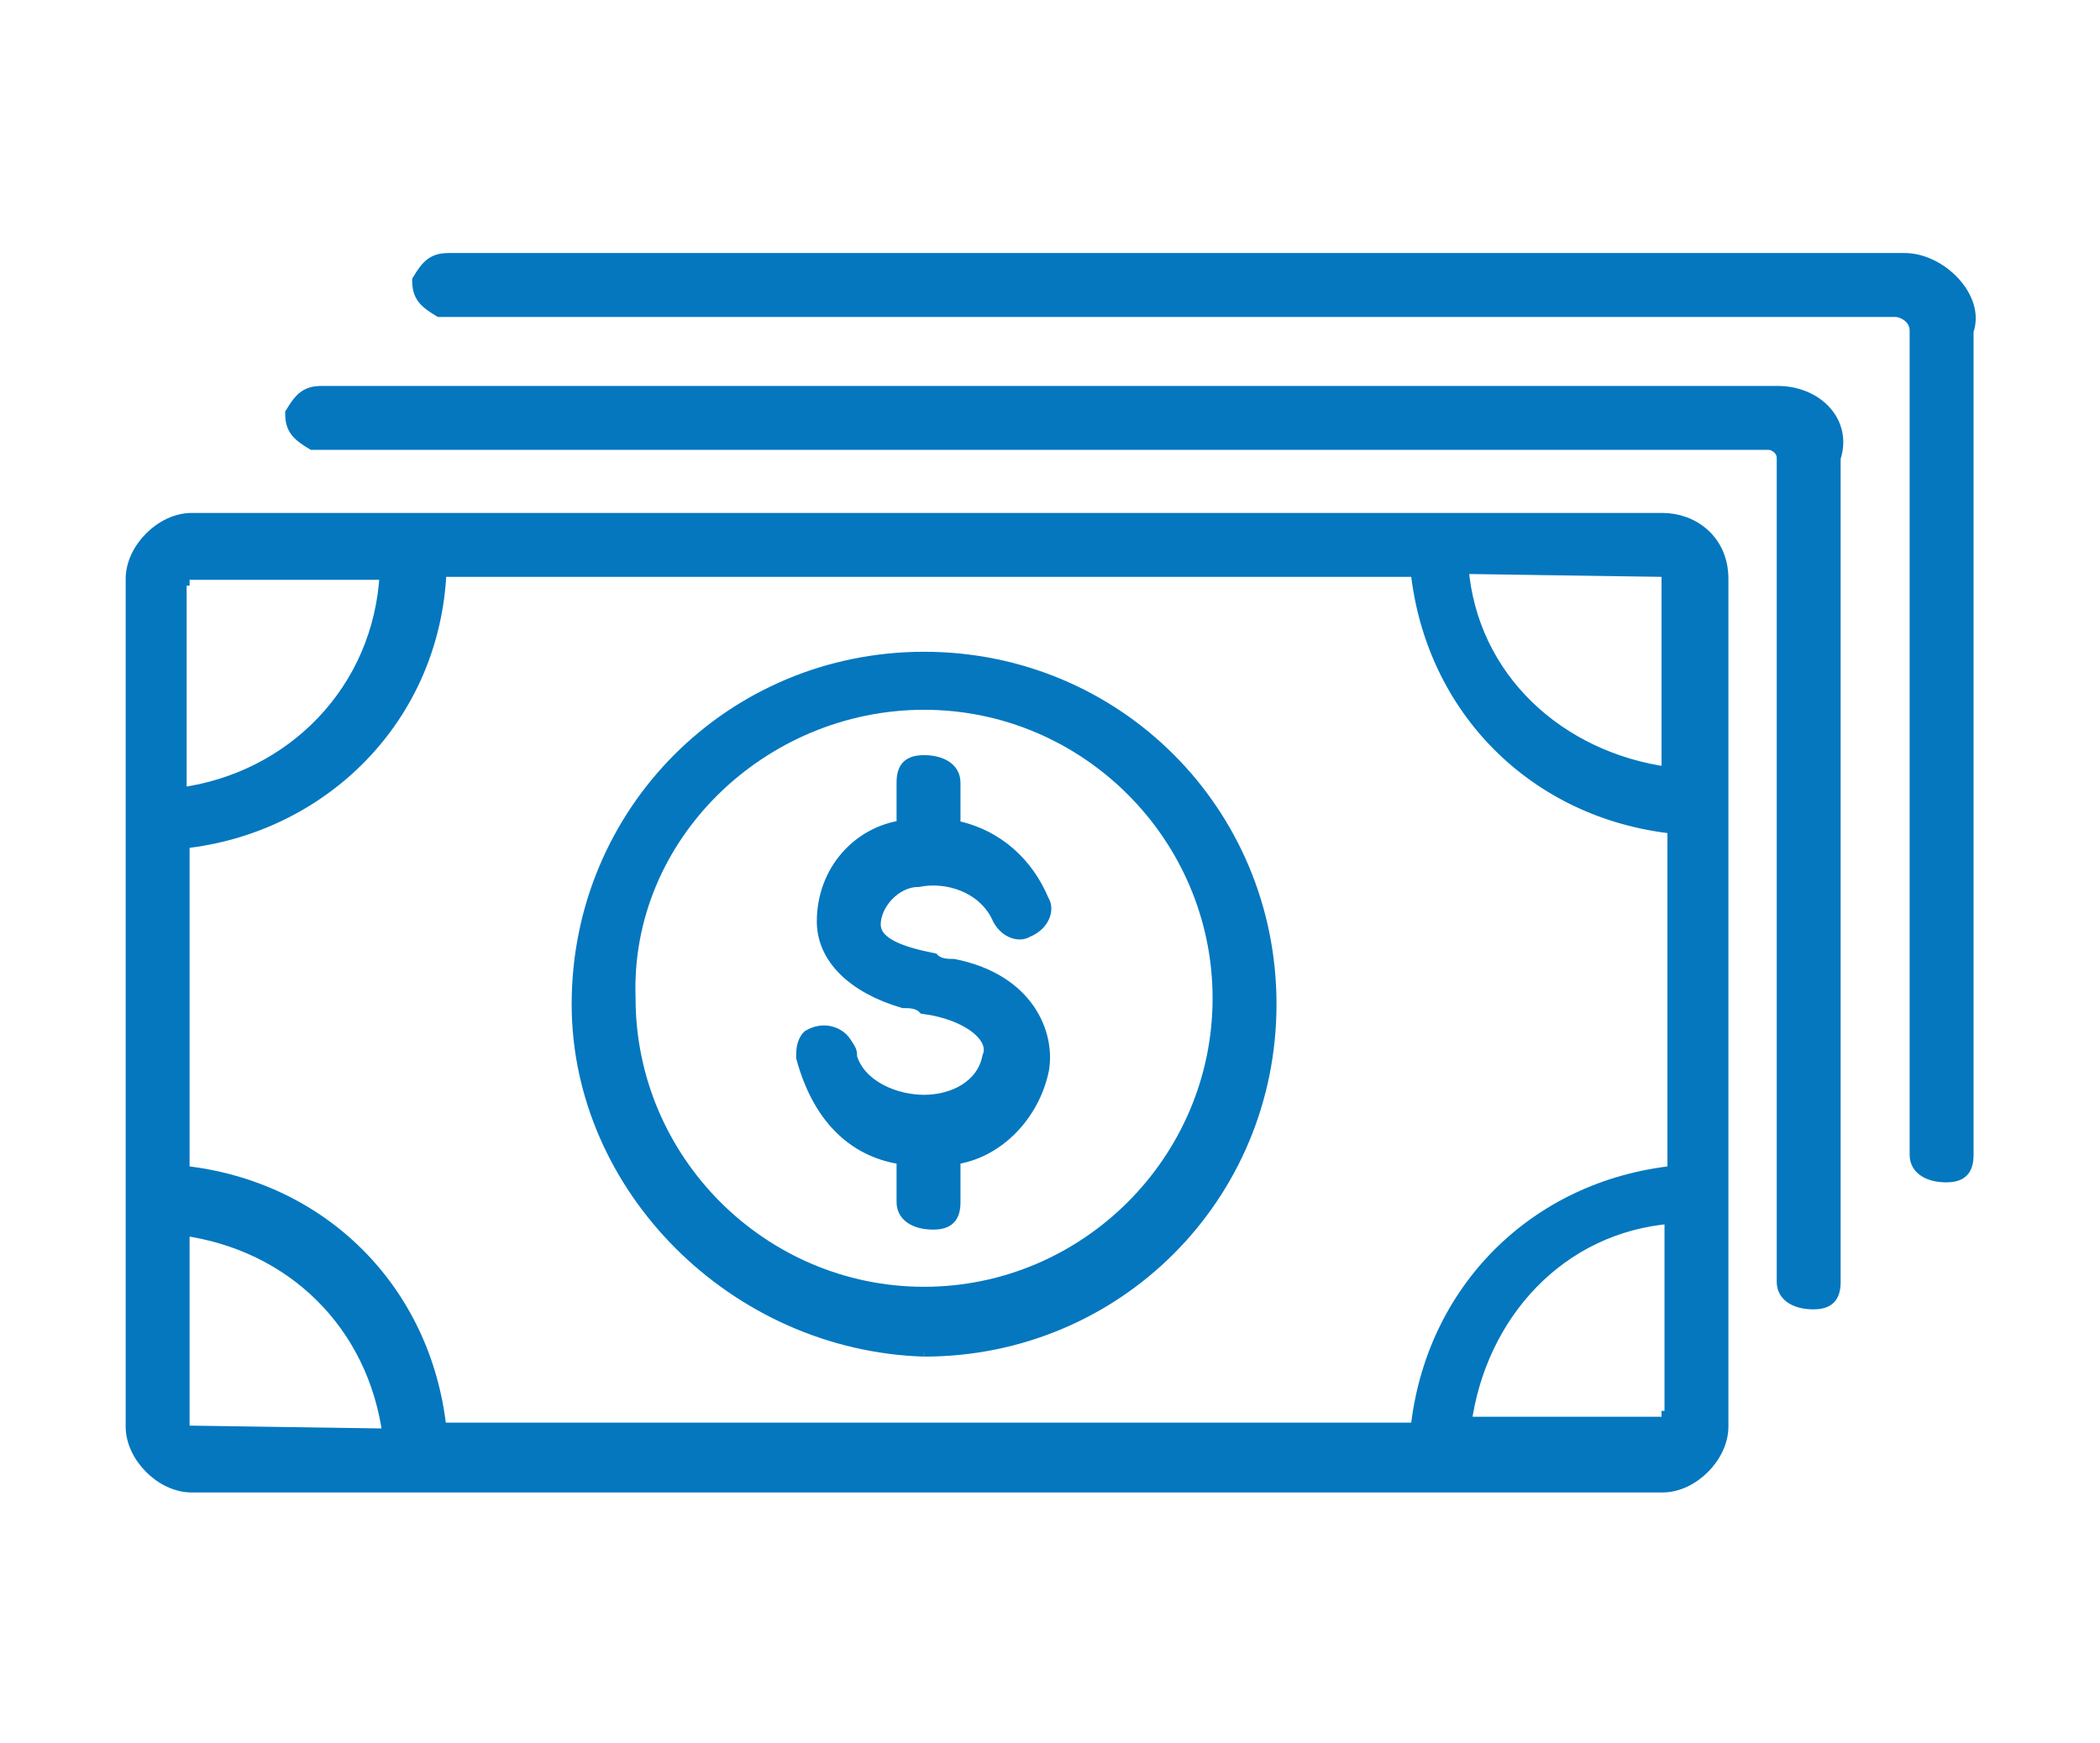
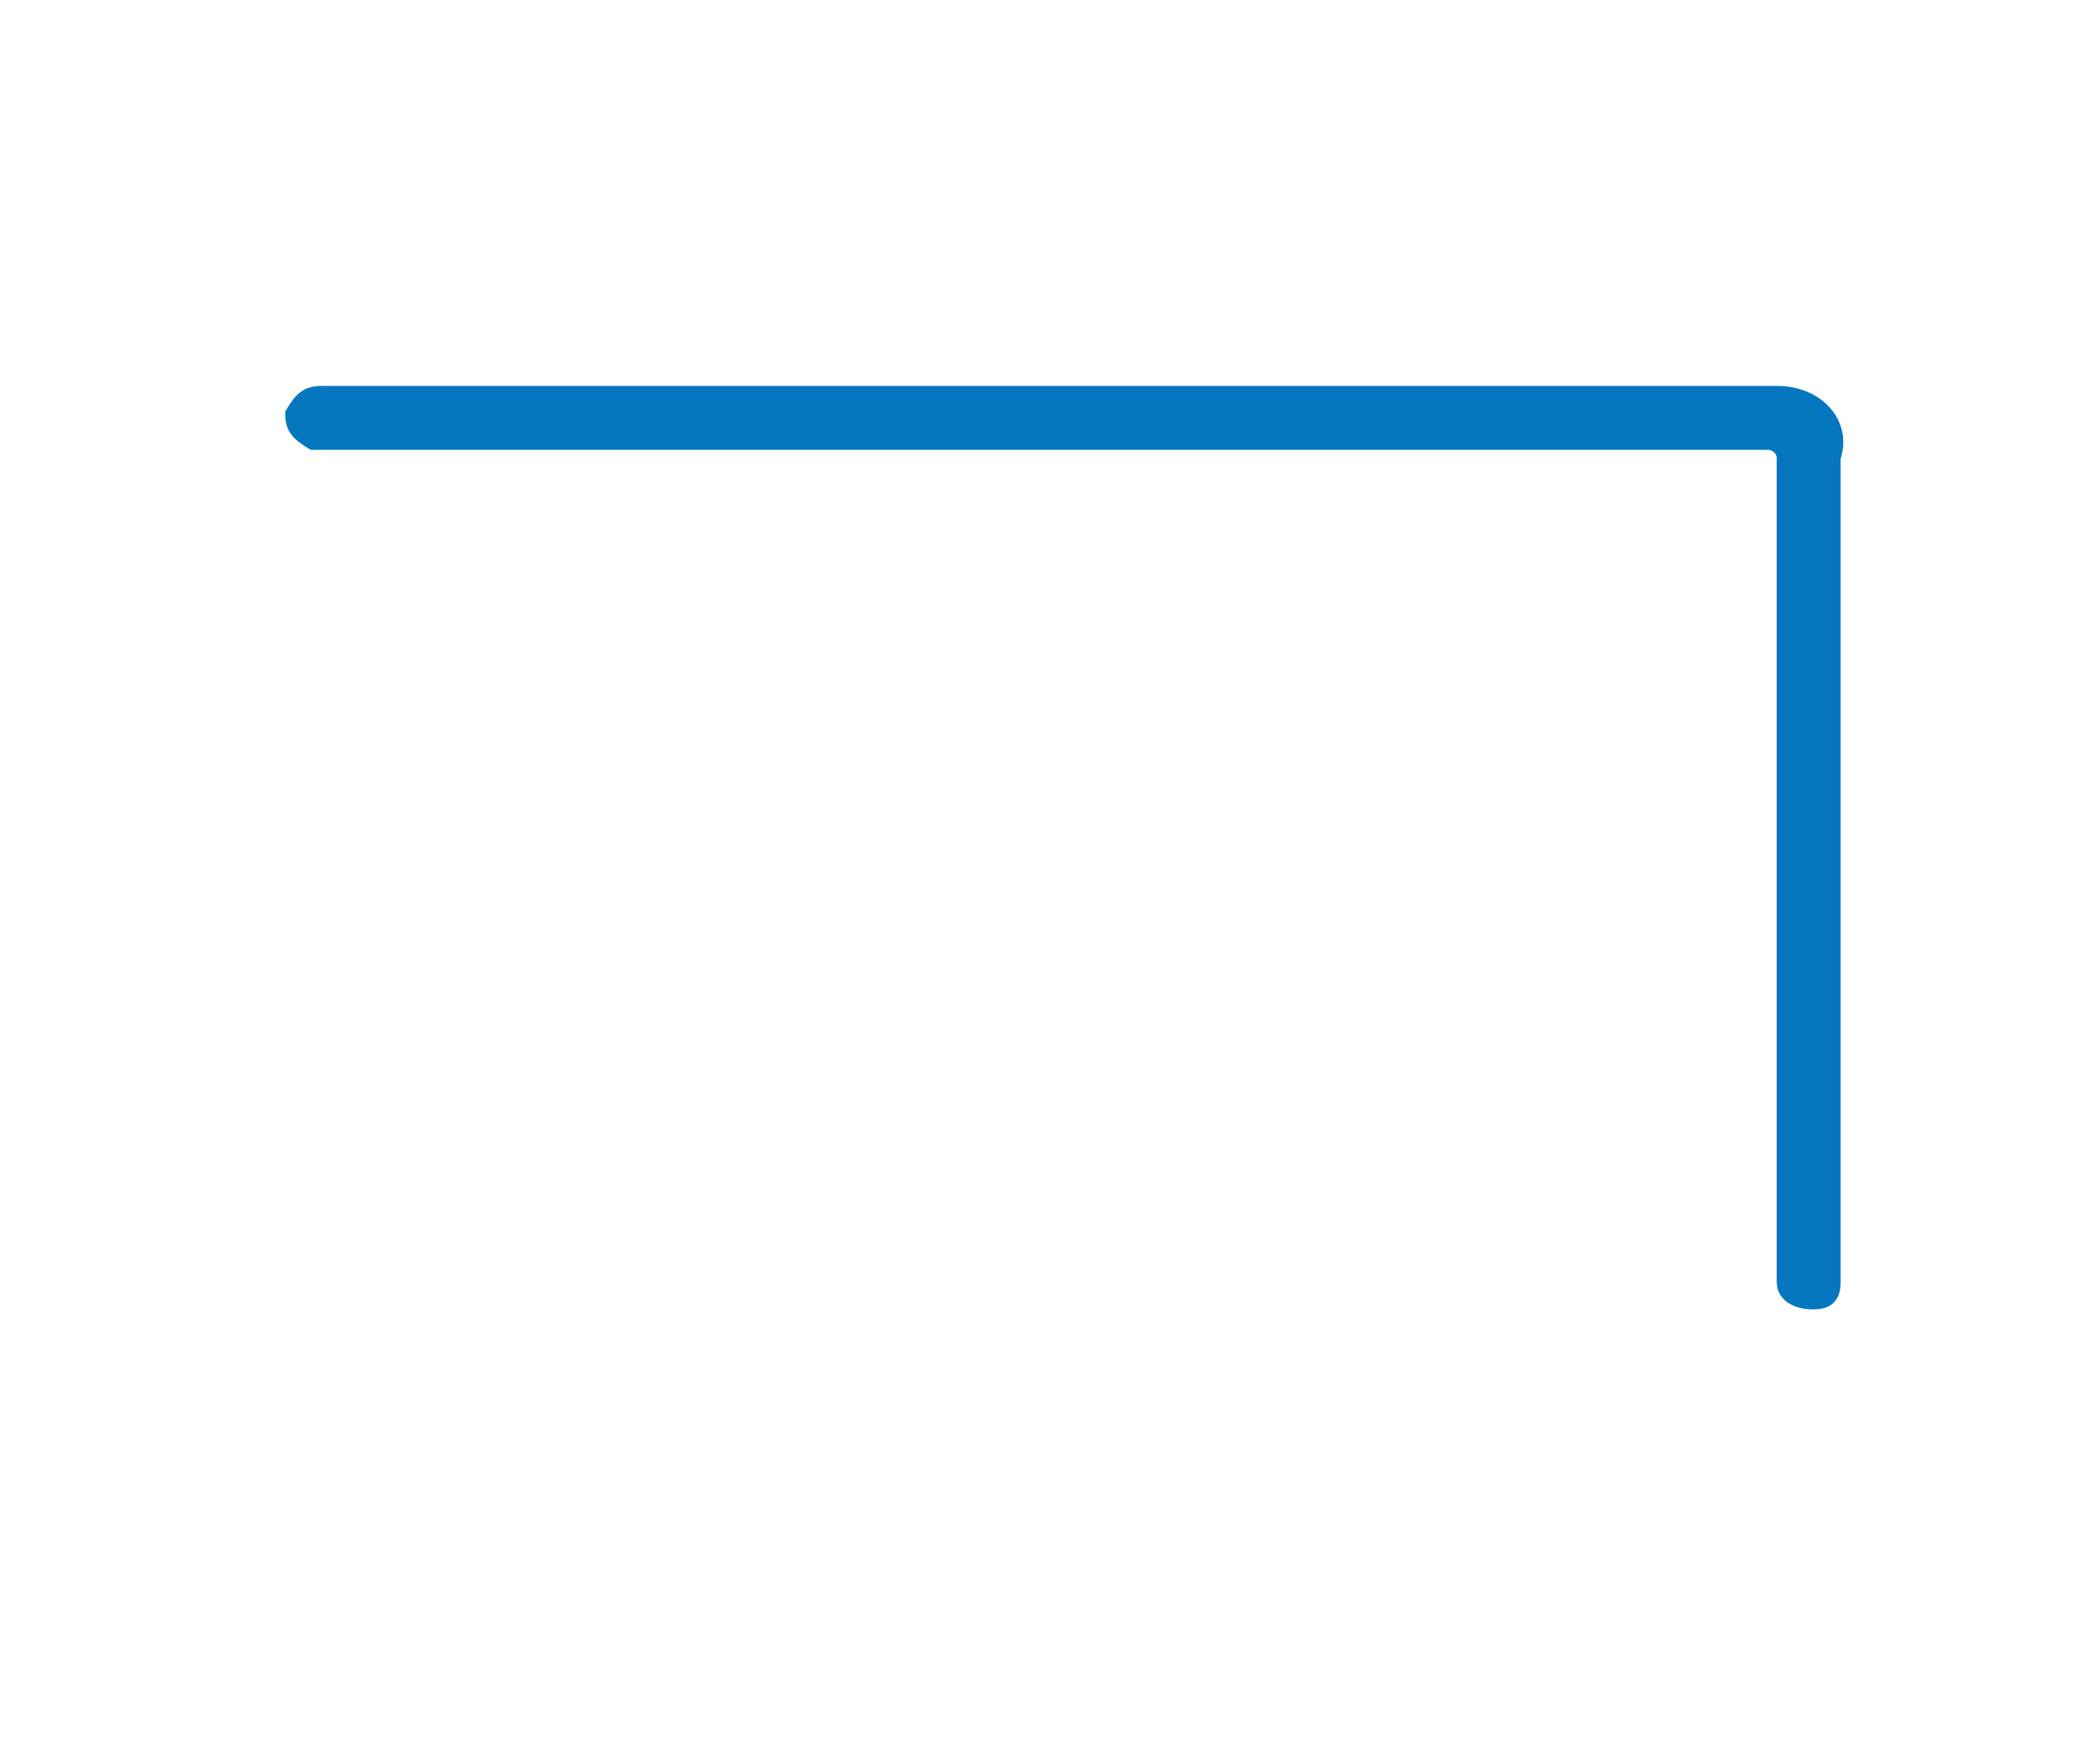
<svg xmlns="http://www.w3.org/2000/svg" version="1.1" id="Layer_1" x="0px" y="0px" viewBox="0 0 71.1 59" style="enable-background:new 0 0 71.1 59;" xml:space="preserve">
  <style type="text/css"> .st0{fill:#0477BF;stroke:#0477BF;stroke-width:0.464;} .st1{fill:#0477BF;stroke:#0477BF;stroke-width:0.5;} .st2{fill:#0477BF;} .st3{fill:#0477BF;stroke:#0477BF;stroke-width:0.491;} .st4{fill:none;stroke:#0477BF;stroke-width:2.5;stroke-linecap:round;} .st5{fill:none;stroke:#0477BF;stroke-width:2.47;stroke-linecap:round;} </style>
  <g id="Group_2445" transform="translate(-2607.413 -5932.501)">
-     <path id="Path_856" class="st0" d="M2638.7,5978.2c6.5,0,11.7-5.2,11.7-11.7s-5.2-11.7-11.7-11.7c-6.5,0-11.7,5.2-11.7,11.7 C2627,5972.7,2632.3,5978,2638.7,5978.2 M2638.7,5956.3c5.5,0,10,4.5,10,10c0,5.5-4.5,10-10,10s-10-4.5-10-10l0,0 C2628.5,5960.8,2633.2,5956.3,2638.7,5956.3" />
-     <path id="Path_857" class="st0" d="M2638,5971.7v1.5c0,0.5,0.5,0.7,1,0.7c0.5,0,0.7-0.2,0.7-0.7v-1.5c1.5-0.2,2.7-1.5,3-3 c0.2-1.2-0.5-3-3-3.5c-0.2,0-0.5,0-0.7-0.2c-1-0.2-2-0.5-2-1.2c0-0.7,0.7-1.5,1.5-1.5c1-0.2,2.2,0.2,2.7,1.2c0.2,0.5,0.7,0.7,1,0.5 c0.5-0.2,0.7-0.7,0.5-1c-0.5-1.2-1.5-2.2-3-2.5v-1.5c0-0.5-0.5-0.7-1-0.7s-0.7,0.2-0.7,0.7v1.5c-1.5,0.2-2.7,1.5-2.7,3.2 c0,1.2,1,2.2,2.7,2.7c0.2,0,0.5,0,0.7,0.2c1.5,0.2,2.5,1,2.2,1.7c-0.2,1-1.2,1.5-2.2,1.5c-1,0-2.2-0.5-2.5-1.5c0-0.2,0-0.2-0.2-0.5 s-0.7-0.5-1.2-0.2c-0.2,0.2-0.2,0.5-0.2,0.7C2635.2,5970.5,2636.5,5971.5,2638,5971.7" />
-     <path id="Path_858" class="st0" d="M2663.7,5950.1h-49.8c-1,0-2,1-2,2v28.7c0,1,1,2,2,2h49.8c1,0,2-1,2-2v-28.7 C2665.7,5950.8,2664.7,5950.1,2663.7,5950.1 M2613.6,5961c4.7-0.5,8.5-4.2,8.7-9.2h33.1c0.5,4.7,4,8.2,8.7,8.7v11.7 c-4.7,0.5-8.2,4-8.7,8.7h-33.1c-0.5-4.7-4-8.2-8.7-8.7V5961z M2663.7,5951.8c0.2,0,0.2,0.2,0.2,0.2l0,0v6.7c-3.7-0.5-6.7-3.2-7-7 L2663.7,5951.8L2663.7,5951.8z M2613.6,5952.1c0-0.2,0.2-0.2,0.2-0.2l0,0h6.7c-0.2,4-3.2,7-7,7.5V5952.1z M2613.8,5981 c-0.2,0-0.2-0.2-0.2-0.2l0,0v-6.7c3.7,0.5,6.5,3.2,7,7L2613.8,5981L2613.8,5981z M2663.9,5980.5c0,0.2-0.2,0.2-0.2,0.2l0,0h-6.7 c0.5-3.7,3.2-6.7,7-7V5980.5z" />
    <path id="Path_859" class="st0" d="M2667.6,5945.8h-49.3c-0.5,0-0.7,0.2-1,0.7c0,0.5,0.2,0.7,0.7,1l0,0h49.3c0.2,0,0.5,0.2,0.5,0.5 v27.9c0,0.5,0.5,0.7,1,0.7c0.5,0,0.7-0.2,0.7-0.7v-27.9C2669.9,5946.8,2668.9,5945.8,2667.6,5945.8L2667.6,5945.8" />
-     <path id="Path_860" class="st0" d="M2671.9,5941.3h-49.3c-0.5,0-0.7,0.2-1,0.7c0,0.5,0.2,0.7,0.7,1l0,0h49.3c0.2,0,0.7,0.2,0.7,0.7 v27.9c0,0.5,0.5,0.7,1,0.7c0.5,0,0.7-0.2,0.7-0.7v-27.9C2674.4,5942.6,2673.1,5941.3,2671.9,5941.3" />
  </g>
</svg>